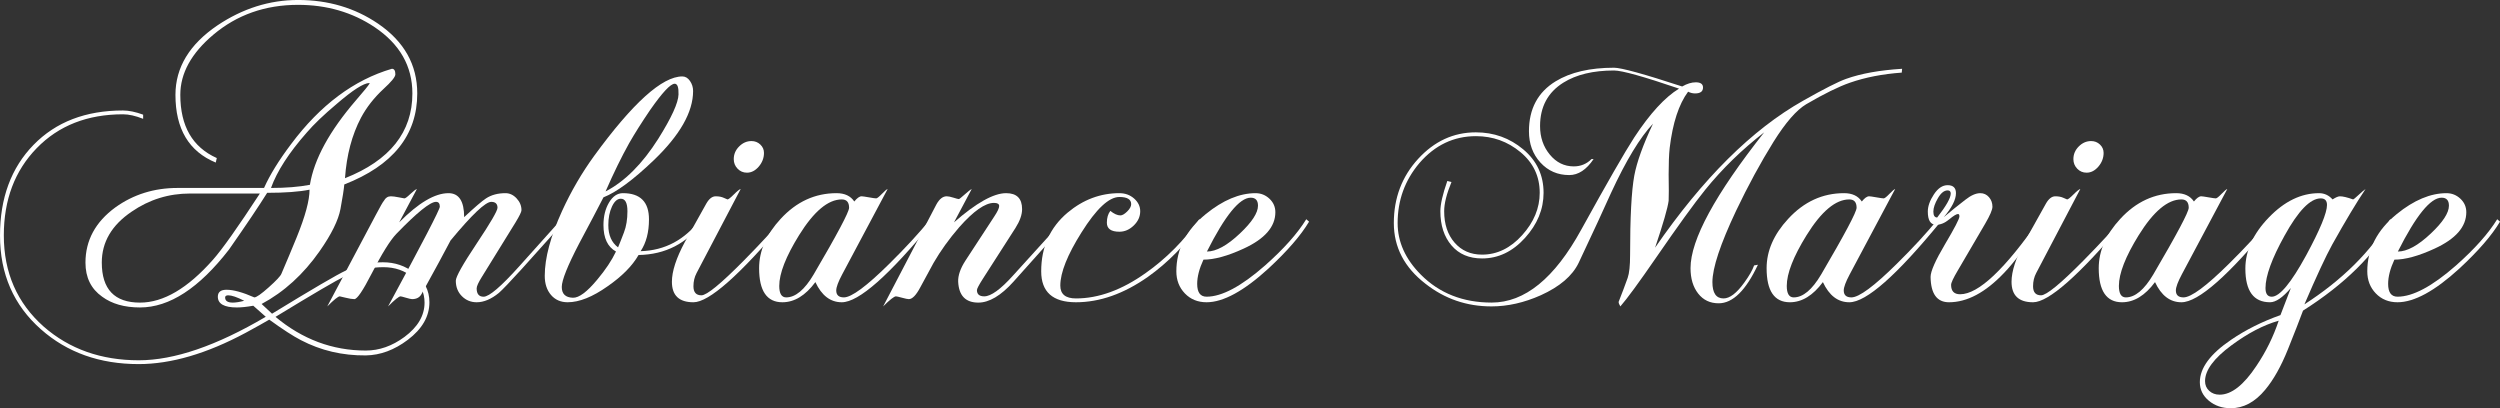
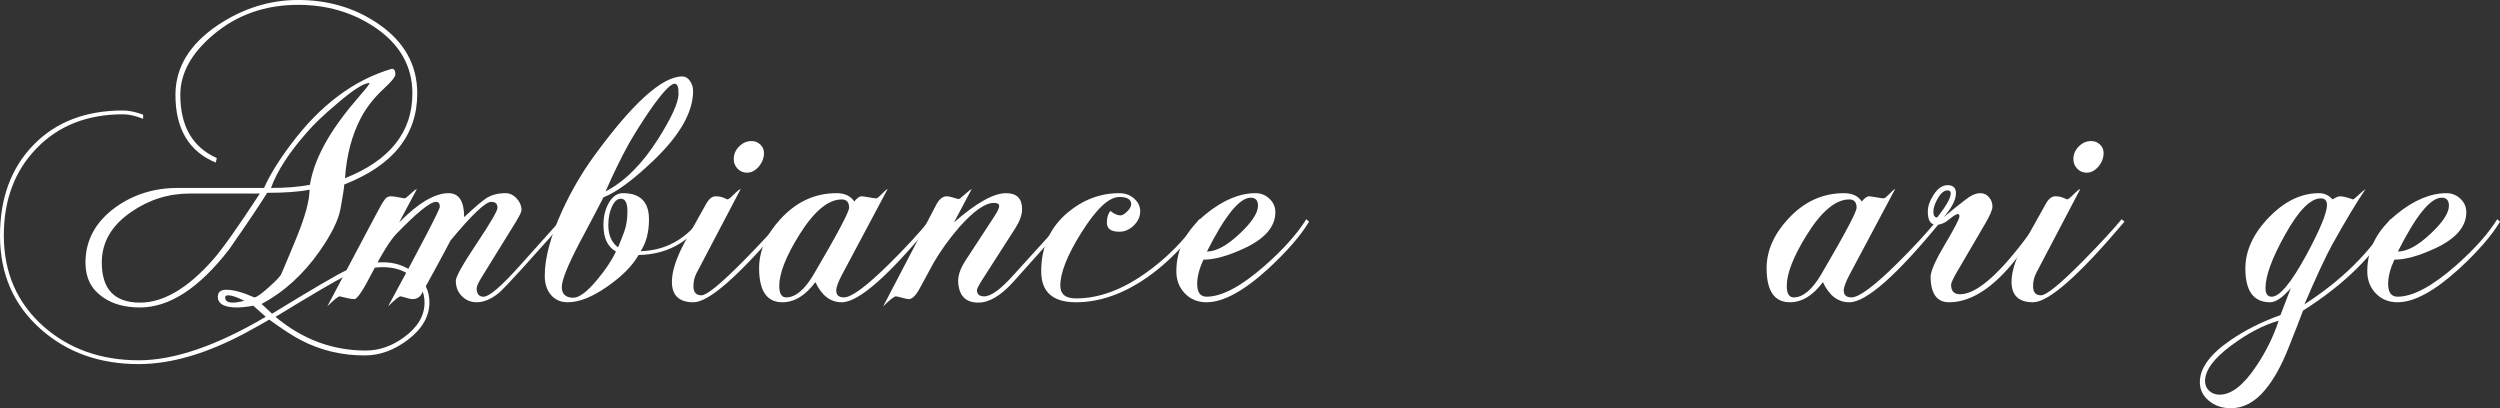
<svg xmlns="http://www.w3.org/2000/svg" version="1.1" id="Calque_1" x="0px" y="0px" width="518.102px" height="84.6px" viewBox="0 0 518.102 84.6" enable-background="new 0 0 518.102 84.6" xml:space="preserve">
  <rect x="0" y="0" width="518.102" height="84.6" fill="#333333" stroke="none" />
  <g>
    <path fill="#FFFFFF" d="M88.992,62.641c0,2.928-1.488,5.521-4.464,7.776c-2.784,2.11-5.688,3.19-8.712,3.239   c-4.849,0.048-9.336-1.009-13.464-3.169c-1.584-0.815-3.769-2.23-6.552-4.247c-1.056,0.624-2.688,1.535-4.896,2.735   c-8.064,4.32-15.456,6.48-22.176,6.48c-8.064,0-14.809-2.4-20.232-7.2C2.832,63.264,0,56.785,0,48.816   c0-7.774,2.315-14.04,6.948-18.792c4.632-4.752,10.812-7.128,18.54-7.128c1.199,0,2.592,0.288,4.176,0.864v0.864   c-1.581-0.624-2.969-0.937-4.166-0.937c-7.373,0-13.334,2.336-17.883,7.011C3.065,35.372,0.792,41.4,0.792,48.781   c0,7.717,2.756,14.021,8.269,18.909c5.321,4.648,11.888,6.975,19.702,6.975c7.334,0,16.107-3.005,26.317-9.016l-2.592-2.289   c-1.344,0.239-2.473,0.359-3.384,0.359c-2.641,0-3.96-0.744-3.96-2.232c0-0.959,0.6-1.438,1.8-1.438c1.44,0,3.359,0.529,5.76,1.584   c0.432,0,1.427-0.695,2.988-2.088c1.559-1.393,2.436-2.328,2.628-2.81c1.152-2.688,2.208-5.207,3.168-7.56   c1.775-4.367,2.664-7.656,2.664-9.864c-2.16,0.435-5.088,0.65-8.784,0.65c-1.681,2.696-4.32,6.619-7.92,11.771   c-6.192,7.992-12.336,11.986-18.432,11.986c-3.217,0-5.832-0.744-7.848-2.232c-2.304-1.631-3.456-3.981-3.456-7.056   c0-4.607,2.063-8.424,6.192-11.448c3.744-2.688,8.04-4.031,12.888-4.031H54.72c1.199-2.695,3.071-5.729,5.616-9.1   c6.048-8.087,13.007-13.287,20.88-15.597c0.479,0,0.72,0.385,0.72,1.152c0,0.528-0.817,1.536-2.448,3.023   c-1.969,1.825-3.528,3.816-4.68,5.977c-1.872,3.553-2.977,7.729-3.312,12.527c9.312-3.695,13.968-9.551,13.968-17.567   c0-5.663-2.617-10.248-7.848-13.752c-4.608-3.071-9.889-4.608-15.84-4.608c-6.816,0-12.672,2.063-17.568,6.192   c-4.561,3.841-6.84,7.991-6.84,12.455c0,6.48,2.52,10.85,7.56,13.104l-0.216,0.936c-5.569-2.304-8.352-6.983-8.352-14.04   c0-5.662,2.904-10.463,8.712-14.399c5.231-3.503,10.8-5.256,16.704-5.256c6.239,0,11.76,1.632,16.56,4.896   c5.424,3.697,8.136,8.521,8.136,14.473c0,8.64-5.04,14.929-15.12,18.863c-0.097,1.057-0.36,2.748-0.792,5.076   c-0.432,2.329-1.872,5.245-4.32,8.748c-3.36,4.801-7.369,8.449-12.024,10.944l2.16,2.016c8.399-5.136,13.487-8.109,15.264-8.928   c2.448-1.151,5.015-1.729,7.704-1.729c2.496,0,4.68,0.744,6.552,2.231C87.959,58.177,88.992,60.193,88.992,62.641z M53.856,40.105   H39.384c-4.417,0-8.449,1.252-12.096,3.756c-4.129,2.792-6.192,6.309-6.192,10.546c0,5.537,2.64,8.307,7.92,8.307   c4.848,0,9.887-2.961,15.12-8.885C46.055,51.662,49.295,47.088,53.856,40.105z M50.616,62.335   c-1.488-0.757-2.592-1.134-3.312-1.134c-0.432,0-0.648,0.15-0.648,0.452c0,0.705,0.528,1.06,1.584,1.06   C48.863,62.713,49.655,62.587,50.616,62.335z M76.536,17.209c-1.152,0-3.409,1.444-6.768,4.334   c-2.689,2.264-4.752,4.238-6.192,5.923c-3.696,4.19-6.168,8.019-7.416,11.486c3.071,0,5.76-0.217,8.064-0.65   c0.864-5.297,4.055-11.149,9.576-17.555c1.631-1.877,2.567-3.033,2.808-3.467C76.608,17.233,76.583,17.209,76.536,17.209z    M87.984,62.713c0-2.063-0.817-3.804-2.448-5.221c-1.633-1.414-3.672-2.123-6.12-2.123c-2.641,0-5.281,0.624-7.92,1.871   c-1.728,0.816-6.528,3.625-14.4,8.425c5.568,4.654,11.808,6.982,18.72,6.982c2.783,0,5.447-0.936,7.992-2.808   C86.591,67.776,87.984,65.4,87.984,62.713z" />
    <path fill="#FFFFFF" d="M116.927,45.938l-8.784,9.791c-2.448,2.689-4.032,4.347-4.752,4.97c-1.584,1.295-3.121,1.942-4.608,1.942   c-1.201,0-2.221-0.42-3.06-1.26c-0.84-0.84-1.26-1.908-1.26-3.204c0-0.815,1.44-3.384,4.32-7.704c2.88-4.319,4.32-6.791,4.32-7.416   c0-0.814-0.432-1.224-1.296-1.224c-1.201,0-4.008,2.663-8.424,7.991c-1.2,2.305-3.216,6.024-6.048,11.159   c-0.385,0.673-1.033,1.009-1.944,1.009c-0.192,0-0.612-0.097-1.26-0.287c-0.648-0.191-1.02-0.288-1.116-0.288   c-0.336,0-1.201,0.694-2.592,2.088c7.152-13.2,10.728-20.088,10.728-20.664c0-0.672-0.264-1.008-0.792-1.008   c-1.2,0-3.936,2.208-8.208,6.624c-1.296,1.344-3.024,4.129-5.184,8.352c-1.775,3.456-2.952,5.185-3.528,5.185   c-0.432,0-1.032-0.097-1.8-0.287c-0.768-0.191-1.176-0.288-1.224-0.288c-0.335,0-1.199,0.695-2.592,2.088l10.008-18.864   c0.959-1.823,1.536-2.832,1.728-3.023c0.335-0.623,0.815-0.937,1.44-0.937c0.384,0,0.936,0.072,1.656,0.216   c0.72,0.145,1.104,0.217,1.152,0.217c0.191,0,0.6-0.3,1.224-0.9c0.623-0.6,1.08-0.947,1.368-1.044l-3.672,6.912   c3.983-4.032,7.391-6.048,10.224-6.048c2.16,0,3.24,1.655,3.24,4.968c2.208-2.063,3.719-3.359,4.536-3.888   c1.104-0.721,2.448-1.08,4.032-1.08c0.864,0,1.631,0.359,2.304,1.08c0.672,0.72,1.008,1.536,1.008,2.448   c0,0.335-0.408,1.177-1.224,2.521l-6.984,11.304c-0.72,1.152-1.08,1.943-1.08,2.376c0,1.151,0.479,1.729,1.44,1.729   c1.152,0,3.624-2.111,7.416-6.336l8.712-9.721L116.927,45.938z" />
    <path fill="#FFFFFF" d="M145.727,45.938c-3.36,4.513-7.824,6.816-13.392,6.911c-1.296,2.257-3.432,4.417-6.408,6.479   c-3.121,2.209-5.88,3.312-8.28,3.312c-1.44,0-2.592-0.504-3.456-1.512c-0.864-1.008-1.296-2.328-1.296-3.96   c0-3.696,1.2-8.185,3.6-13.465c1.872-4.079,4.079-7.871,6.624-11.375c8.016-10.991,14.112-16.488,18.288-16.488   c0.623,0,1.152,0.312,1.584,0.936c0.432,0.625,0.648,1.321,0.648,2.089c0,4.368-2.736,9.169-8.208,14.399   c-4.225,4.032-7.681,6.577-10.368,7.632c-1.105,2.16-2.784,5.354-5.04,9.576c-2.401,4.608-3.6,7.608-3.6,9   c0,1.439,0.768,2.185,2.304,2.232c1.248,0.047,2.927-1.199,5.04-3.744c1.728-2.063,3.024-4.008,3.888-5.832   c-1.728-0.96-2.592-2.783-2.592-5.473c0-1.823,0.384-3.384,1.152-4.68s1.728-1.943,2.88-1.943c3.6,0,5.4,1.812,5.4,5.433   c0,2.655-0.576,4.853-1.728,6.591c5.04-0.145,9.167-2.354,12.384-6.624L145.727,45.938z M140.615,19.585   c0.047-1.487-0.216-2.232-0.792-2.232c-0.864,0-2.568,1.825-5.112,5.473c-1.728,2.545-3.168,4.823-4.32,6.84   c-1.584,2.833-3.216,6.168-4.896,10.008c3.983-2.063,7.632-5.711,10.944-10.944C139.174,24.361,140.566,21.313,140.615,19.585z    M130.03,43.777c0-1.729-0.457-2.593-1.368-2.593c-0.72,0-1.332,0.54-1.836,1.62c-0.504,1.08-0.756,2.365-0.756,3.853   c0,2.063,0.672,3.601,2.016,4.607c0.288-0.671,0.695-1.703,1.224-3.096C129.79,46.922,130.03,45.457,130.03,43.777z" />
    <path fill="#FFFFFF" d="M162.646,45.938c-9.408,11.137-15.721,16.703-18.936,16.703c-2.976,0-4.464-1.415-4.464-4.248   c0-2.16,0.889-4.896,2.664-8.208c1.008-1.773,2.495-4.438,4.464-7.992c0.576-1.008,1.224-1.512,1.944-1.512   c0.672,0,1.235,0.108,1.692,0.324c0.456,0.216,0.708,0.324,0.756,0.324c0.191,0,0.636-0.349,1.332-1.044   c0.695-0.695,1.163-1.067,1.404-1.116l-9.144,17.424c-0.432,0.817-0.648,1.728-0.648,2.735c0,1.25,0.551,1.873,1.656,1.873   c1.104,0,4.007-2.377,8.712-7.129c3.503-3.552,6.167-6.433,7.992-8.641L162.646,45.938z M158.326,31.681   c0,1.057-0.36,2.005-1.08,2.844c-0.72,0.841-1.537,1.261-2.448,1.261c-0.768,0-1.416-0.275-1.944-0.828   c-0.529-0.551-0.792-1.212-0.792-1.98c0-1.008,0.371-1.883,1.116-2.628c0.744-0.744,1.595-1.116,2.556-1.116   c0.72,0,1.332,0.241,1.836,0.721C158.074,30.433,158.326,31.009,158.326,31.681z" />
    <path fill="#FFFFFF" d="M193.389,45.938c-9.12,11.137-15.433,16.703-18.936,16.703c-2.352,0-4.176-1.392-5.472-4.176   c-2.064,2.784-4.345,4.176-6.84,4.176c-3.215,0-4.824-2.352-4.824-7.056c0-3.602,1.488-7.008,4.464-10.225   c3.264-3.552,7.128-5.328,11.592-5.328c1.68,0,2.904,0.575,3.672,1.728c0.576-0.72,1.08-1.08,1.512-1.08   c0.191,0,0.695,0.072,1.512,0.216c0.815,0.145,1.319,0.216,1.512,0.216c0.191,0,0.587-0.312,1.188-0.936   c0.6-0.623,0.996-0.959,1.188-1.008l-9.432,17.712c-0.817,1.537-1.224,2.641-1.224,3.312c0,0.96,0.528,1.439,1.584,1.439   c1.584,0,4.727-2.328,9.432-6.984c3.312-3.264,6.144-6.336,8.496-9.216L193.389,45.938z M175.965,43.057   c0-1.151-0.504-1.728-1.512-1.728c-2.833,0-5.785,2.473-8.856,7.416c-2.736,4.418-4.104,7.921-4.104,10.513   c0,1.584,0.479,2.376,1.44,2.376c1.919,0,3.816-1.584,5.688-4.752C173.517,48.529,175.965,43.921,175.965,43.057z" />
    <path fill="#FFFFFF" d="M221.109,45.938c-0.72,0.863-4.417,5.017-11.088,12.455c-2.592,2.881-5.016,4.32-7.272,4.32   c-2.64,0-4.032-1.439-4.176-4.32c-0.048-1.296,0.456-2.76,1.512-4.392l5.976-9.145c0.672-1.009,1.008-1.729,1.008-2.161   c0-0.432-0.36-0.647-1.08-0.647c-1.825,0-4.225,1.681-7.2,5.04c-2.113,2.448-3.888,4.921-5.328,7.416   c-0.624,1.151-1.537,2.833-2.736,5.04c-0.864,1.633-1.656,2.447-2.376,2.447c-0.24,0-0.708-0.097-1.404-0.287   c-0.695-0.191-1.116-0.288-1.26-0.288c-0.384,0-1.271,0.694-2.664,2.088l11.016-21.096c0.623-1.152,1.343-1.729,2.16-1.729   c0.335,0,0.803,0.097,1.404,0.288c0.6,0.192,0.972,0.288,1.116,0.288c0.096,0,0.492-0.312,1.188-0.937   c0.695-0.622,1.188-1.008,1.476-1.151l-3.672,6.912c4.608-4.032,8.208-6.048,10.8-6.048c2.207,0,3.312,1.104,3.312,3.312   c0,1.151-0.457,2.448-1.368,3.888l-6.696,10.44c-0.864,1.345-1.296,2.16-1.296,2.448c0,0.862,0.504,1.296,1.512,1.296   c1.392,0,3.384-1.44,5.976-4.32l10.584-11.664L221.109,45.938z" />
    <path fill="#FFFFFF" d="M249.116,45.938c-3.36,4.704-7.104,8.521-11.232,11.447c-4.993,3.504-9.961,5.256-14.904,5.256   c-4.799,0-7.2-2.135-7.2-6.408c0-5.039,1.825-9.096,5.472-12.167c3.215-2.688,6.792-4.032,10.728-4.032   c1.199,0,2.22,0.373,3.06,1.115c0.839,0.745,1.26,1.62,1.26,2.628c0,1.104-0.444,2.089-1.332,2.951   c-0.889,0.864-1.884,1.297-2.988,1.297c-1.728,0-2.592-0.624-2.592-1.872c0-1.008,0.24-1.823,0.72-2.448   c0.768,0.625,1.464,0.937,2.088,0.937c0.383,0,0.852-0.27,1.404-0.812c0.551-0.543,0.828-1.05,0.828-1.521   c0-0.989-0.817-1.483-2.448-1.483c-2.16,0-4.776,2.448-7.848,7.344c-2.929,4.656-4.392,8.328-4.392,11.016   c0,1.776,1.08,2.664,3.24,2.664c4.704,0,9.528-1.759,14.472-5.279c4.176-2.939,7.872-6.651,11.088-11.137L249.116,45.938z" />
    <path fill="#FFFFFF" d="M271.291,45.938c-1.682,2.832-4.49,6.072-8.424,9.72c-5.089,4.655-9.36,6.983-12.816,6.983   c-1.825,0-3.323-0.61-4.5-1.836c-1.175-1.224-1.764-2.747-1.764-4.572c0-4.606,2.041-8.566,6.12-11.879   c3.551-2.881,6.984-4.32,10.296-4.32c1.104,0,2.062,0.384,2.879,1.148c0.816,0.766,1.225,1.697,1.225,2.798   c0,3.016-2.186,5.526-6.552,7.535c-3.312,1.531-6.096,2.296-8.352,2.296c-0.864,1.867-1.296,3.541-1.296,5.023   c0,1.771,0.648,2.653,1.944,2.653c3.168,0,7.2-2.148,12.096-6.449c3.89-3.44,6.744-6.643,8.568-9.605L271.291,45.938z    M260.707,42.625c0-1.104-0.504-1.656-1.511-1.656c-2.305,0-5.329,3.721-9.073,11.16c1.919,0,4.2-1.248,6.84-3.744   C259.458,46.033,260.707,44.113,260.707,42.625z" />
-     <path fill="#FFFFFF" d="M394.193,14.257l-0.072,0.792c-3.984,0.288-7.559,0.984-10.727,2.088c-2.354,0.817-5.377,2.304-9.072,4.464   c-2.016,1.201-4.273,3.792-6.768,7.776c-2.689,4.32-5.281,9.097-7.777,14.327c-3.264,6.913-4.896,11.833-4.896,14.761   c0,2.257,0.768,3.384,2.305,3.384c1.297,0,2.736-1.104,4.32-3.312c1.008-1.394,1.68-2.567,2.016-3.528   c0.047,0,0.312-0.048,0.793-0.144c-2.498,5.327-5.209,7.991-8.137,7.991c-1.777,0-3.193-0.674-4.248-2.02   c-1.057-1.348-1.584-3.104-1.584-5.269c0-5.867,5.088-15.246,15.264-28.138c-4.606,3.566-8.688,7.542-12.239,11.927   c-2.256,2.796-5.642,7.471-10.152,14.025c-3.553,5.156-6.022,8.529-7.415,10.12c-0.24-0.385-0.359-0.696-0.359-0.938   c0.721-1.822,1.344-3.479,1.873-4.968c0.334-0.96,0.504-2.544,0.504-4.752c0-7.776,0.287-13.248,0.863-16.416   c0.526-2.832,1.823-6.432,3.889-10.8c-2.689,2.843-5.594,7.638-8.713,14.383c-1.439,3.229-3.672,8.046-6.695,14.454   c-1.297,2.699-3.914,4.94-7.848,6.722c-3.457,1.541-6.865,2.313-10.226,2.313c-5.137,0-9.696-1.567-13.68-4.699   c-4.369-3.372-6.554-7.565-6.554-12.577c0-5.205,1.681-9.638,5.041-13.301c3.359-3.663,7.345-5.495,11.951-5.495   c3.744,0,7.021,1.177,9.828,3.528c2.809,2.352,4.213,5.353,4.213,9c0,3.409-1.285,6.527-3.854,9.358   c-2.568,2.833-5.531,4.248-8.891,4.248c-2.689,0-4.801-0.898-6.336-2.698c-1.537-1.802-2.306-4.164-2.306-7.093   c0-1.439,0.479-3.527,1.438-6.265l0.865,0.216c-1.01,2.448-1.514,4.464-1.514,6.048c0,2.688,0.721,4.859,2.16,6.517   c1.441,1.655,3.336,2.483,5.689,2.483c3.119,0,5.891-1.344,8.313-4.032c2.424-2.688,3.637-5.615,3.637-8.783   c0-3.408-1.329-6.216-3.985-8.424c-2.658-2.207-5.734-3.312-9.229-3.312c-4.598,0-8.5,1.856-11.709,5.568   c-3.017,3.566-4.522,7.713-4.522,12.436c0,3.904,1.604,7.473,4.817,10.701c3.834,3.855,8.726,5.783,14.67,5.783   c6.854,0,13.039-5.031,18.554-15.094c5.367-9.725,9.035-16.104,11.002-19.138c3.26-4.959,6.352-8.328,9.276-10.109   c-7.346-2.503-11.834-3.756-13.465-3.756c-4.319,0-7.823,0.841-10.512,2.521c-3.218,2.016-4.824,5.017-4.824,9   c0,2.304,0.672,4.273,2.017,5.904c1.344,1.632,3,2.447,4.969,2.447c1.438,0,2.664-0.504,3.672-1.512h0.432   c-1.488,2.208-3.168,3.312-5.041,3.312c-2.4,0-4.391-0.864-5.975-2.593c-1.584-1.728-2.377-3.888-2.377-6.479   c0-4.655,1.848-8.111,5.545-10.368c3.07-1.872,7.104-2.808,12.096-2.808c1.486,0,6.191,1.296,14.111,3.888   c1.008-0.576,1.945-0.864,2.809-0.864c1.008,0,1.512,0.36,1.512,1.08c0,0.816-0.553,1.225-1.656,1.225   c-0.479,0-0.961-0.119-1.438-0.36c-1.92,2.592-3.192,6.479-3.815,11.664c-0.146,1.344-0.215,3.168-0.215,5.472   c0.047,2.736,0.047,4.562,0,5.472c-0.193,1.488-1.129,4.729-2.81,9.721c9.888-14.353,20.11-24.504,30.672-30.456   c4.32-2.448,7.295-3.96,8.929-4.536C385.674,15.241,389.537,14.545,394.193,14.257z" />
    <path fill="#FFFFFF" d="M402.186,45.938c-9.121,11.137-15.434,16.703-18.936,16.703c-2.354,0-4.176-1.392-5.473-4.176   c-2.064,2.784-4.344,4.176-6.84,4.176c-3.215,0-4.824-2.352-4.824-7.056c0-3.602,1.488-7.008,4.465-10.225   c3.264-3.552,7.127-5.328,11.592-5.328c1.68,0,2.904,0.575,3.672,1.728c0.576-0.72,1.08-1.08,1.512-1.08   c0.191,0,0.695,0.072,1.513,0.216c0.817,0.145,1.319,0.216,1.512,0.216s0.588-0.312,1.188-0.936   c0.601-0.623,0.994-0.959,1.188-1.008l-9.433,17.712c-0.815,1.537-1.225,2.641-1.225,3.312c0,0.96,0.527,1.439,1.584,1.439   c1.584,0,4.728-2.328,9.432-6.984c3.312-3.264,6.146-6.336,8.497-9.216L402.186,45.938z M384.762,43.057   c0-1.151-0.504-1.728-1.512-1.728c-2.834,0-5.785,2.473-8.855,7.416c-2.735,4.418-4.104,7.921-4.104,10.513   c0,1.584,0.479,2.376,1.44,2.376c1.918,0,3.814-1.584,5.688-4.752C382.314,48.529,384.762,43.921,384.762,43.057z" />
    <path fill="#FFFFFF" d="M423.281,45.938c-3.312,5.039-5.978,8.593-7.992,10.655c-3.842,4.032-7.633,6.048-11.377,6.048   c-2.496,0-3.769-1.752-3.816-5.256c0-1.152,0.996-3.408,2.988-6.768c1.992-3.36,2.988-5.279,2.988-5.761   c0-0.336-0.097-0.504-0.287-0.504c-0.338,0-0.949,0.372-1.836,1.115c-0.89,0.744-1.789,1.116-2.701,1.116   c-1.152,0-1.727-0.911-1.727-2.736c0-1.104,0.42-2.292,1.26-3.563c0.838-1.271,1.787-1.908,2.844-1.908   c1.152,0,1.729,0.552,1.729,1.656c0,1.344-0.842,3-2.521,4.968c1.537-1.297,3.025-2.496,4.465-3.601   c1.152-0.91,2.185-1.367,3.097-1.367c0.721,0,1.319,0.276,1.801,0.827c0.479,0.553,0.719,1.214,0.719,1.98   c0,0.625-0.504,1.8-1.512,3.528l-5.688,9.72c-0.912,1.536-1.369,2.521-1.369,2.952c0,1.296,0.625,1.942,1.873,1.942   c3.791,0,9.287-5.184,16.488-15.552L423.281,45.938z M404.273,40.105c0-0.432-0.218-0.647-0.648-0.647   c-0.721,0-1.393,0.54-2.016,1.62c-0.625,1.08-0.938,2.004-0.938,2.771c0,0.817,0.265,1.225,0.793,1.225   C403.336,42.673,404.273,41.017,404.273,40.105z" />
    <path fill="#FFFFFF" d="M440.273,45.938c-9.41,11.137-15.722,16.703-18.938,16.703c-2.975,0-4.463-1.415-4.463-4.248   c0-2.16,0.889-4.896,2.664-8.208c1.008-1.773,2.494-4.438,4.463-7.992c0.576-1.008,1.225-1.512,1.945-1.512   c0.67,0,1.233,0.108,1.69,0.324c0.455,0.216,0.707,0.324,0.756,0.324c0.191,0,0.636-0.349,1.332-1.044   c0.695-0.695,1.164-1.067,1.404-1.116l-9.145,17.424c-0.433,0.817-0.648,1.728-0.648,2.735c0,1.25,0.553,1.873,1.656,1.873   c1.103,0,4.008-2.377,8.713-7.129c3.502-3.552,6.166-6.433,7.992-8.641L440.273,45.938z M435.953,31.681   c0,1.057-0.361,2.005-1.08,2.844c-0.721,0.841-1.537,1.261-2.449,1.261c-0.768,0-1.416-0.275-1.942-0.828   c-0.529-0.551-0.791-1.212-0.791-1.98c0-1.008,0.37-1.883,1.114-2.628c0.744-0.744,1.597-1.116,2.558-1.116   c0.719,0,1.332,0.241,1.836,0.721C435.701,30.433,435.953,31.009,435.953,31.681z" />
-     <path fill="#FFFFFF" d="M471.016,45.938c-9.121,11.137-15.434,16.703-18.936,16.703c-2.354,0-4.176-1.392-5.473-4.176   c-2.064,2.784-4.345,4.176-6.841,4.176c-3.215,0-4.823-2.352-4.823-7.056c0-3.602,1.487-7.008,4.465-10.225   c3.264-3.552,7.127-5.328,11.592-5.328c1.68,0,2.904,0.575,3.672,1.728c0.576-0.72,1.08-1.08,1.512-1.08   c0.191,0,0.695,0.072,1.513,0.216c0.816,0.145,1.319,0.216,1.512,0.216s0.588-0.312,1.188-0.936   c0.601-0.623,0.994-0.959,1.188-1.008l-9.432,17.712c-0.816,1.537-1.226,2.641-1.226,3.312c0,0.96,0.527,1.439,1.584,1.439   c1.584,0,4.728-2.328,9.433-6.984c3.312-3.264,6.145-6.336,8.495-9.216L471.016,45.938z M453.592,43.057   c0-1.151-0.504-1.728-1.512-1.728c-2.834,0-5.785,2.473-8.855,7.416c-2.735,4.418-4.104,7.921-4.104,10.513   c0,1.584,0.479,2.376,1.44,2.376c1.918,0,3.814-1.584,5.688-4.752C451.145,48.529,453.592,43.921,453.592,43.057z" />
    <path fill="#FFFFFF" d="M495.928,45.938c-3.793,6.816-10.008,12.959-18.647,18.433c-0.672,1.822-1.718,4.5-3.131,8.026   c-1.419,3.528-2.988,6.324-4.718,8.39c-2.11,2.543-4.487,3.814-7.129,3.814c-1.772,0-3.287-0.517-4.535-1.548   c-1.248-1.033-1.871-2.316-1.871-3.852c0-2.93,2.158-5.857,6.479-8.784c3.025-2.064,6.434-3.77,10.225-5.112l2.16-5.615   c-1.682,1.968-3.121,2.951-4.319,2.951c-3.408,0-5.111-2.328-5.111-6.983c0-3.695,1.619-7.224,4.859-10.584   c3.239-3.359,6.707-5.04,10.403-5.04c1.104,0,2.039,0.432,2.81,1.296c0.67-0.433,1.176-0.648,1.512-0.648   c0.623,0,1.535,0.216,2.736,0.648c0.096,0,0.479-0.312,1.149-0.937c0.672-0.623,1.152-1.031,1.441-1.224   c-1.873,2.784-4.177,6.624-6.912,11.521c-1.346,2.447-3.267,6.576-5.76,12.384c7.821-5.039,13.752-10.92,17.782-17.641   L495.928,45.938z M472.24,66.457c-3.168,0.911-6.433,2.615-9.793,5.11c-3.646,2.688-5.472,5.16-5.472,7.416   c0,0.816,0.287,1.488,0.863,2.018c0.576,0.526,1.295,0.792,2.16,0.792c2.447,0,4.992-1.992,7.631-5.978   C469.6,72.889,471.135,69.77,472.24,66.457z M482.248,42.481c0-0.912-0.432-1.368-1.297-1.368c-2.16,0-4.656,2.569-7.488,7.704   c-2.641,4.752-3.959,8.377-3.959,10.873c0,1.199,0.432,1.8,1.295,1.8c1.633,0,4.008-2.854,7.129-8.567   C480.807,47.593,482.248,44.113,482.248,42.481z" />
    <path fill="#FFFFFF" d="M518.102,45.938c-1.68,2.832-4.487,6.072-8.424,9.72c-5.088,4.655-9.358,6.983-12.815,6.983   c-1.824,0-3.322-0.61-4.5-1.836c-1.177-1.224-1.765-2.747-1.765-4.572c0-4.606,2.041-8.566,6.121-11.879   c3.551-2.881,6.982-4.32,10.295-4.32c1.104,0,2.064,0.384,2.881,1.148c0.814,0.766,1.224,1.697,1.224,2.798   c0,3.016-2.185,5.526-6.551,7.535c-3.312,1.531-6.099,2.296-8.353,2.296c-0.865,1.867-1.297,3.541-1.297,5.023   c0,1.771,0.648,2.653,1.943,2.653c3.168,0,7.201-2.148,12.098-6.449c3.887-3.44,6.742-6.643,8.566-9.605L518.102,45.938z    M507.518,42.625c0-1.104-0.504-1.656-1.512-1.656c-2.305,0-5.328,3.721-9.072,11.16c1.92,0,4.199-1.248,6.841-3.744   C506.27,46.033,507.518,44.113,507.518,42.625z" />
  </g>
</svg>